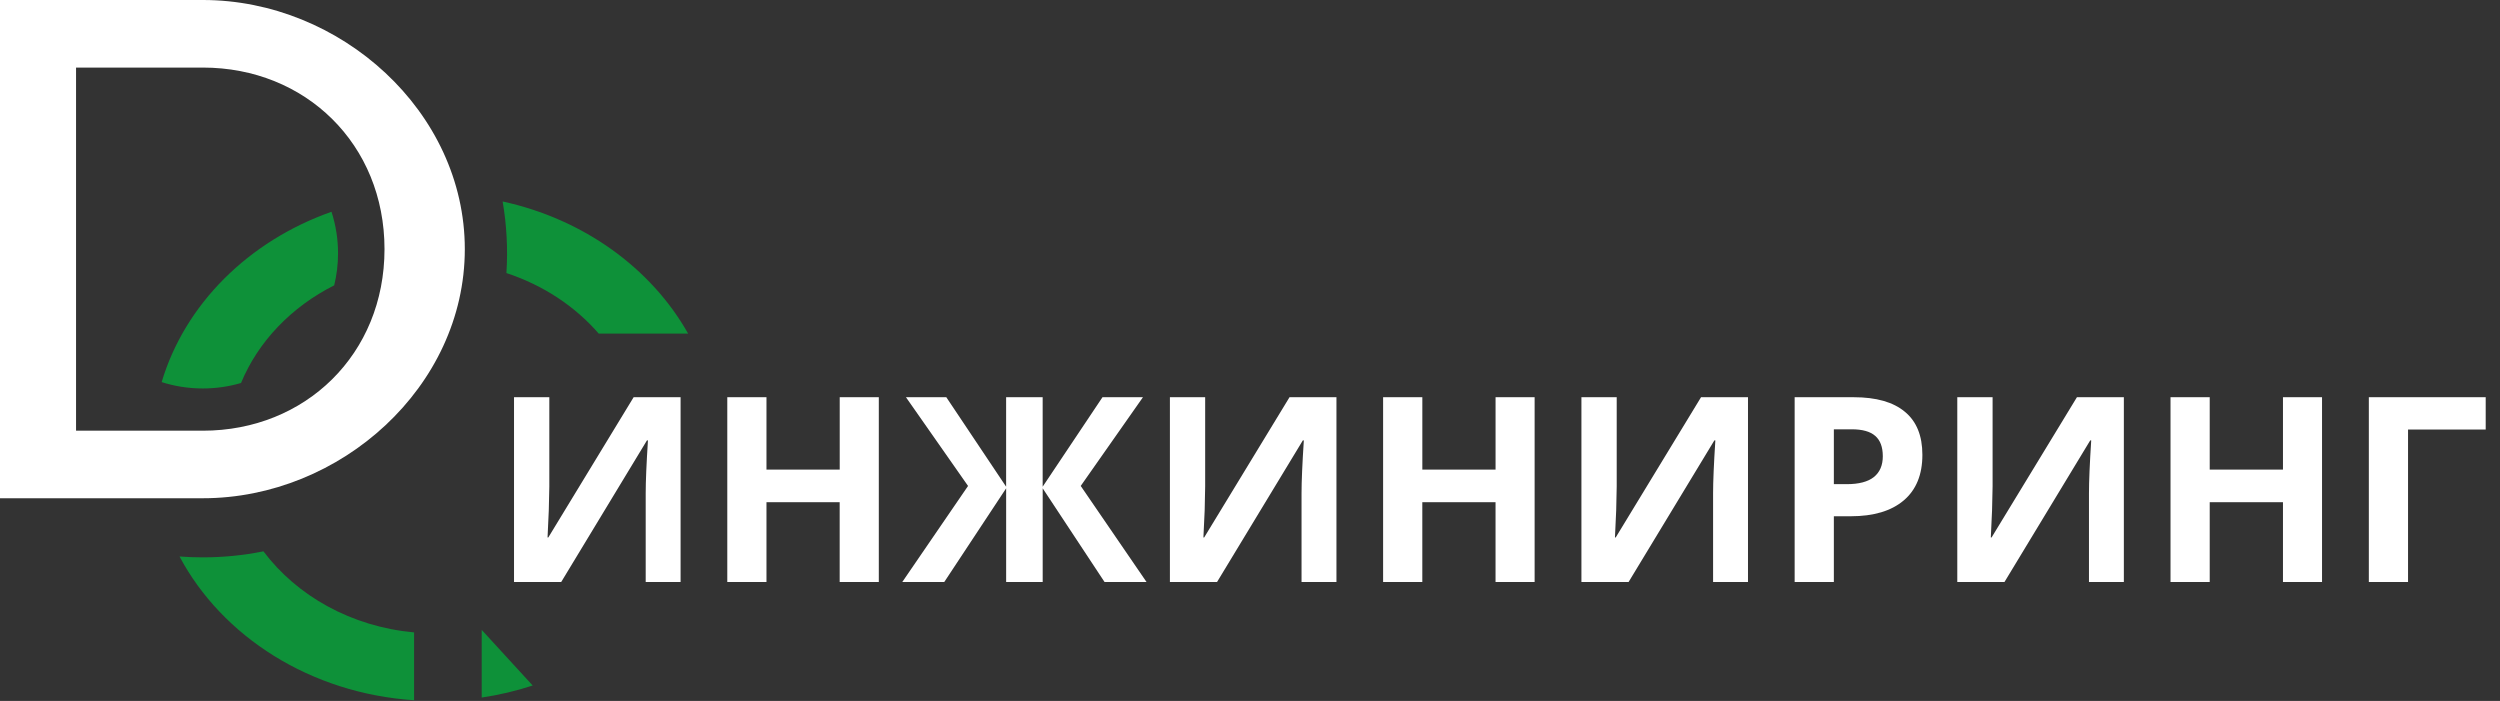
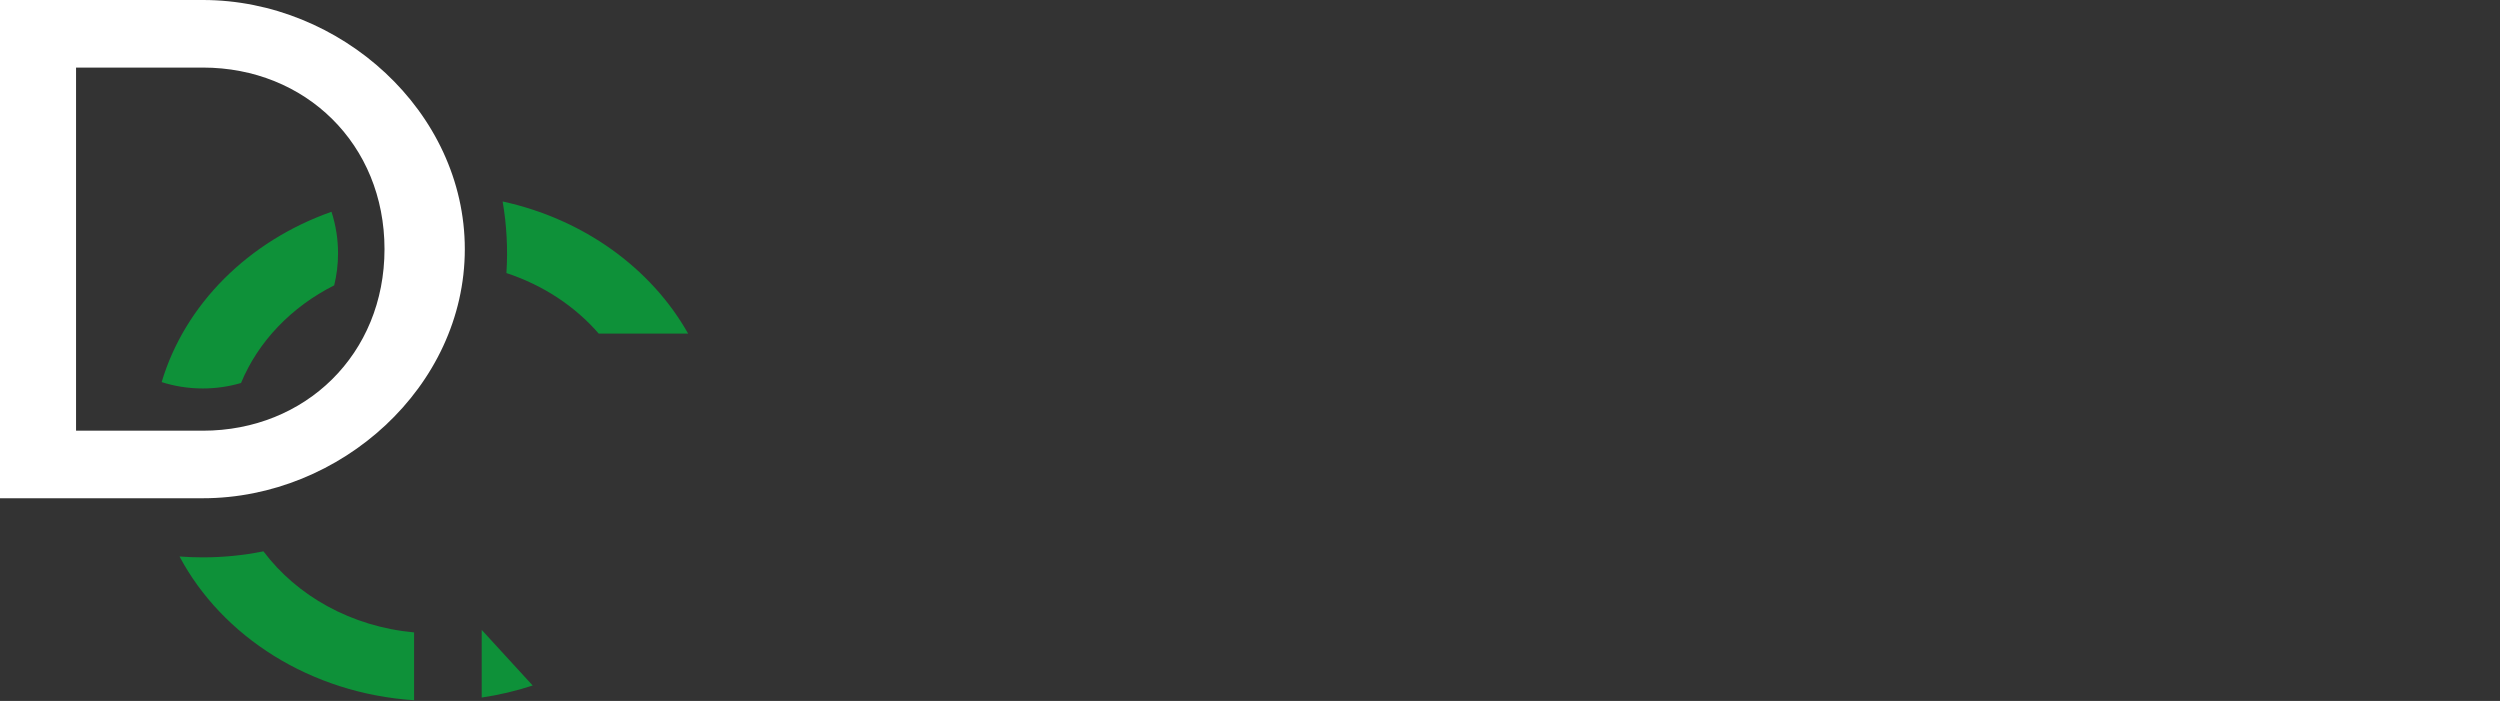
<svg xmlns="http://www.w3.org/2000/svg" width="107" height="30" viewBox="0 0 107 30" fill="none">
  <rect x="0" y="0" width="107" height="30" fill="#333333" stroke="none" />
  <path fill-rule="evenodd" clip-rule="evenodd" d="M19.894 10.663C19.894 16.551 14.574 21.325 8.681 21.325H0V0H8.681C14.574 0 19.894 4.774 19.894 10.663ZM8.681 18.434C13.075 18.434 16.457 15.154 16.457 10.663C16.457 6.171 13.075 2.892 8.681 2.892H3.255V18.434H8.681Z" fill="white" />
  <path d="M10.316 16.392C9.785 16.548 9.234 16.627 8.68 16.626C8.066 16.626 7.475 16.531 6.919 16.354C7.914 13.017 10.642 10.314 14.188 9.064C14.374 9.639 14.468 10.239 14.468 10.843C14.468 11.315 14.411 11.774 14.304 12.213C12.479 13.131 11.052 14.611 10.316 16.392ZM11.275 23.597C10.421 23.769 9.552 23.856 8.68 23.855C8.345 23.855 8.013 23.843 7.684 23.818C9.509 27.243 13.283 29.677 17.723 29.97V27.067C15.039 26.823 12.708 25.504 11.275 23.597ZM21.675 11.687C23.249 12.205 24.614 13.111 25.625 14.277H29.451C27.875 11.483 24.988 9.382 21.513 8.623C21.687 9.634 21.741 10.663 21.675 11.687ZM22.799 29.34C22.088 29.573 21.358 29.745 20.617 29.855V26.96L22.799 29.34V29.34Z" fill="#0E9139" />
-   <path d="M22 17.001H23.511V20.819L23.488 21.842L23.435 23.004H23.467L27.12 17H29.129V24.909H27.636V21.112C27.636 20.603 27.668 19.849 27.732 18.85H27.689L24.02 24.909H22V17.001ZM37.611 24.909H35.938V21.494H32.805V24.909H31.128V17.001H32.805V20.1H35.94V17H37.613V24.909H37.611ZM41.432 20.798L38.775 17.001H40.502L43.062 20.83V17H44.626V20.83L47.187 17H48.919L46.255 20.798L49.071 24.909H47.274L44.627 20.9V24.909H43.063V20.9L40.415 24.909H38.618L41.433 20.798H41.432ZM50.072 17.001H51.581V20.819L51.56 21.842L51.506 23.004H51.538L55.192 17H57.2V24.909H55.706V21.112C55.706 20.603 55.739 19.849 55.804 18.85H55.761L52.09 24.909H50.072V17.001ZM65.682 24.909H64.009V21.494H60.875V24.909H59.197V17.001H60.876V20.1H64.01V17H65.682V24.909ZM67.685 17.001H69.195V20.819L69.173 21.842L69.12 23.004H69.152L72.805 17H74.814V24.909H73.32V21.112C73.32 20.603 73.353 19.849 73.417 18.85H73.374L69.704 24.909H67.685V17.001ZM78.489 20.722H79.041C79.558 20.722 79.944 20.621 80.2 20.419C80.456 20.214 80.584 19.916 80.584 19.527C80.584 19.134 80.476 18.843 80.259 18.656C80.046 18.468 79.711 18.374 79.252 18.374H78.489V20.722ZM82.278 19.467C82.278 20.318 82.011 20.969 81.477 21.42C80.946 21.87 80.19 22.096 79.209 22.096H78.489V24.909H76.811V17.001H79.339C80.299 17.001 81.028 17.207 81.526 17.622C82.028 18.033 82.278 18.649 82.278 19.467ZM83.772 17.001H85.283V20.819L85.26 21.842L85.207 23.004H85.239L88.893 17H90.901V24.909H89.408V21.112C89.408 20.603 89.44 19.849 89.504 18.85H89.461L85.792 24.909H83.772V17.001ZM99.383 24.909H97.711V21.494H94.576V24.909H92.898V17.001H94.576V20.1H97.711V17H99.383V24.909ZM106.388 17.001V18.385H103.064V24.909H101.386V17.001H106.388Z" fill="white" />
</svg>